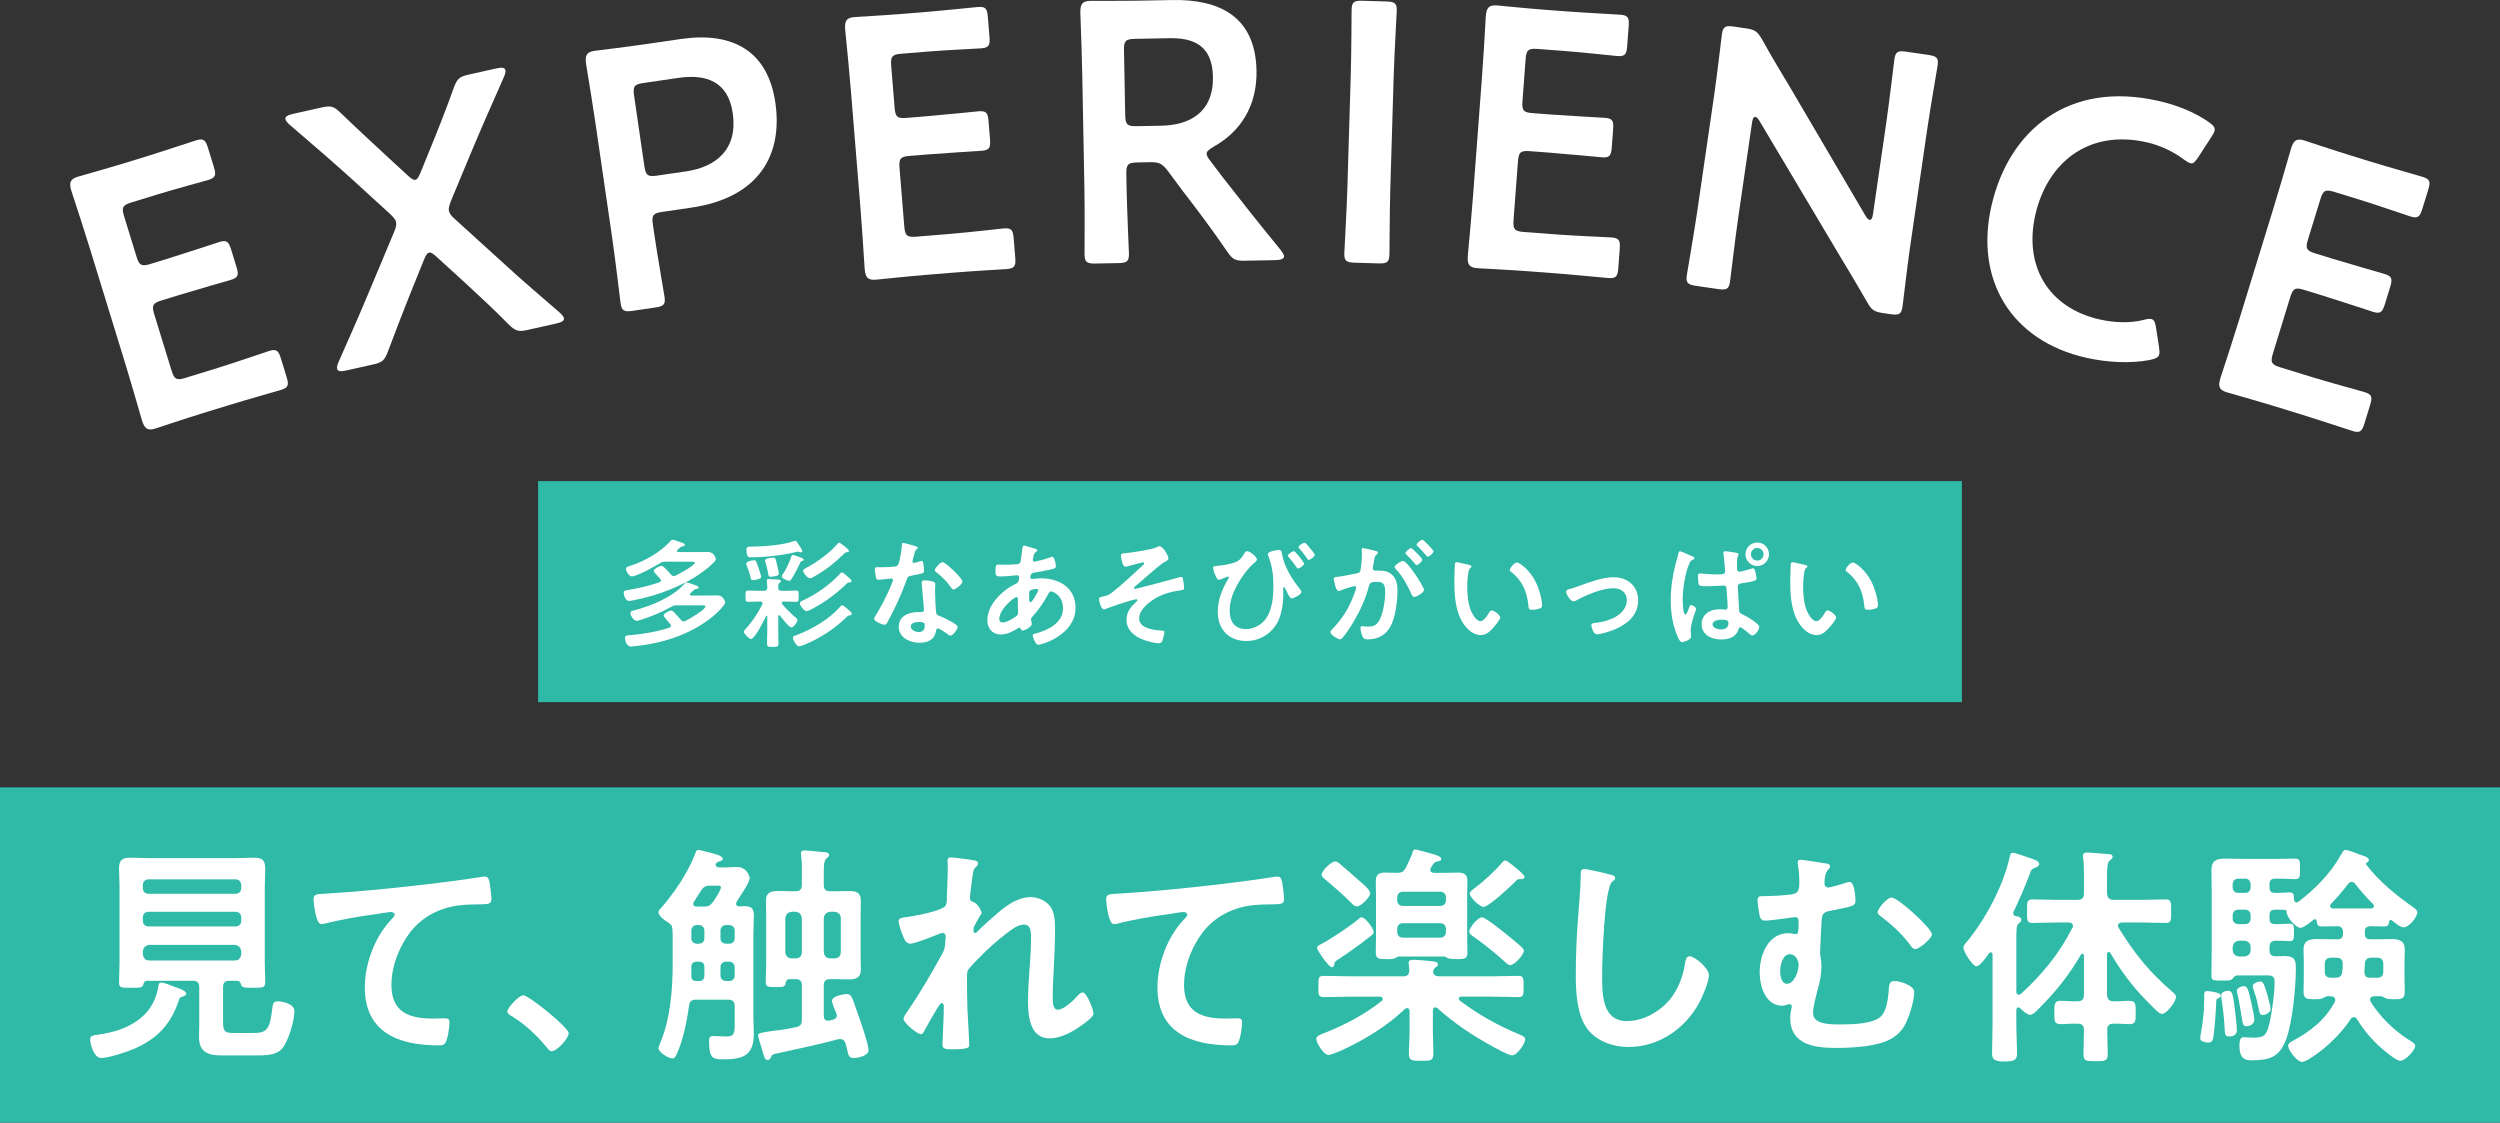
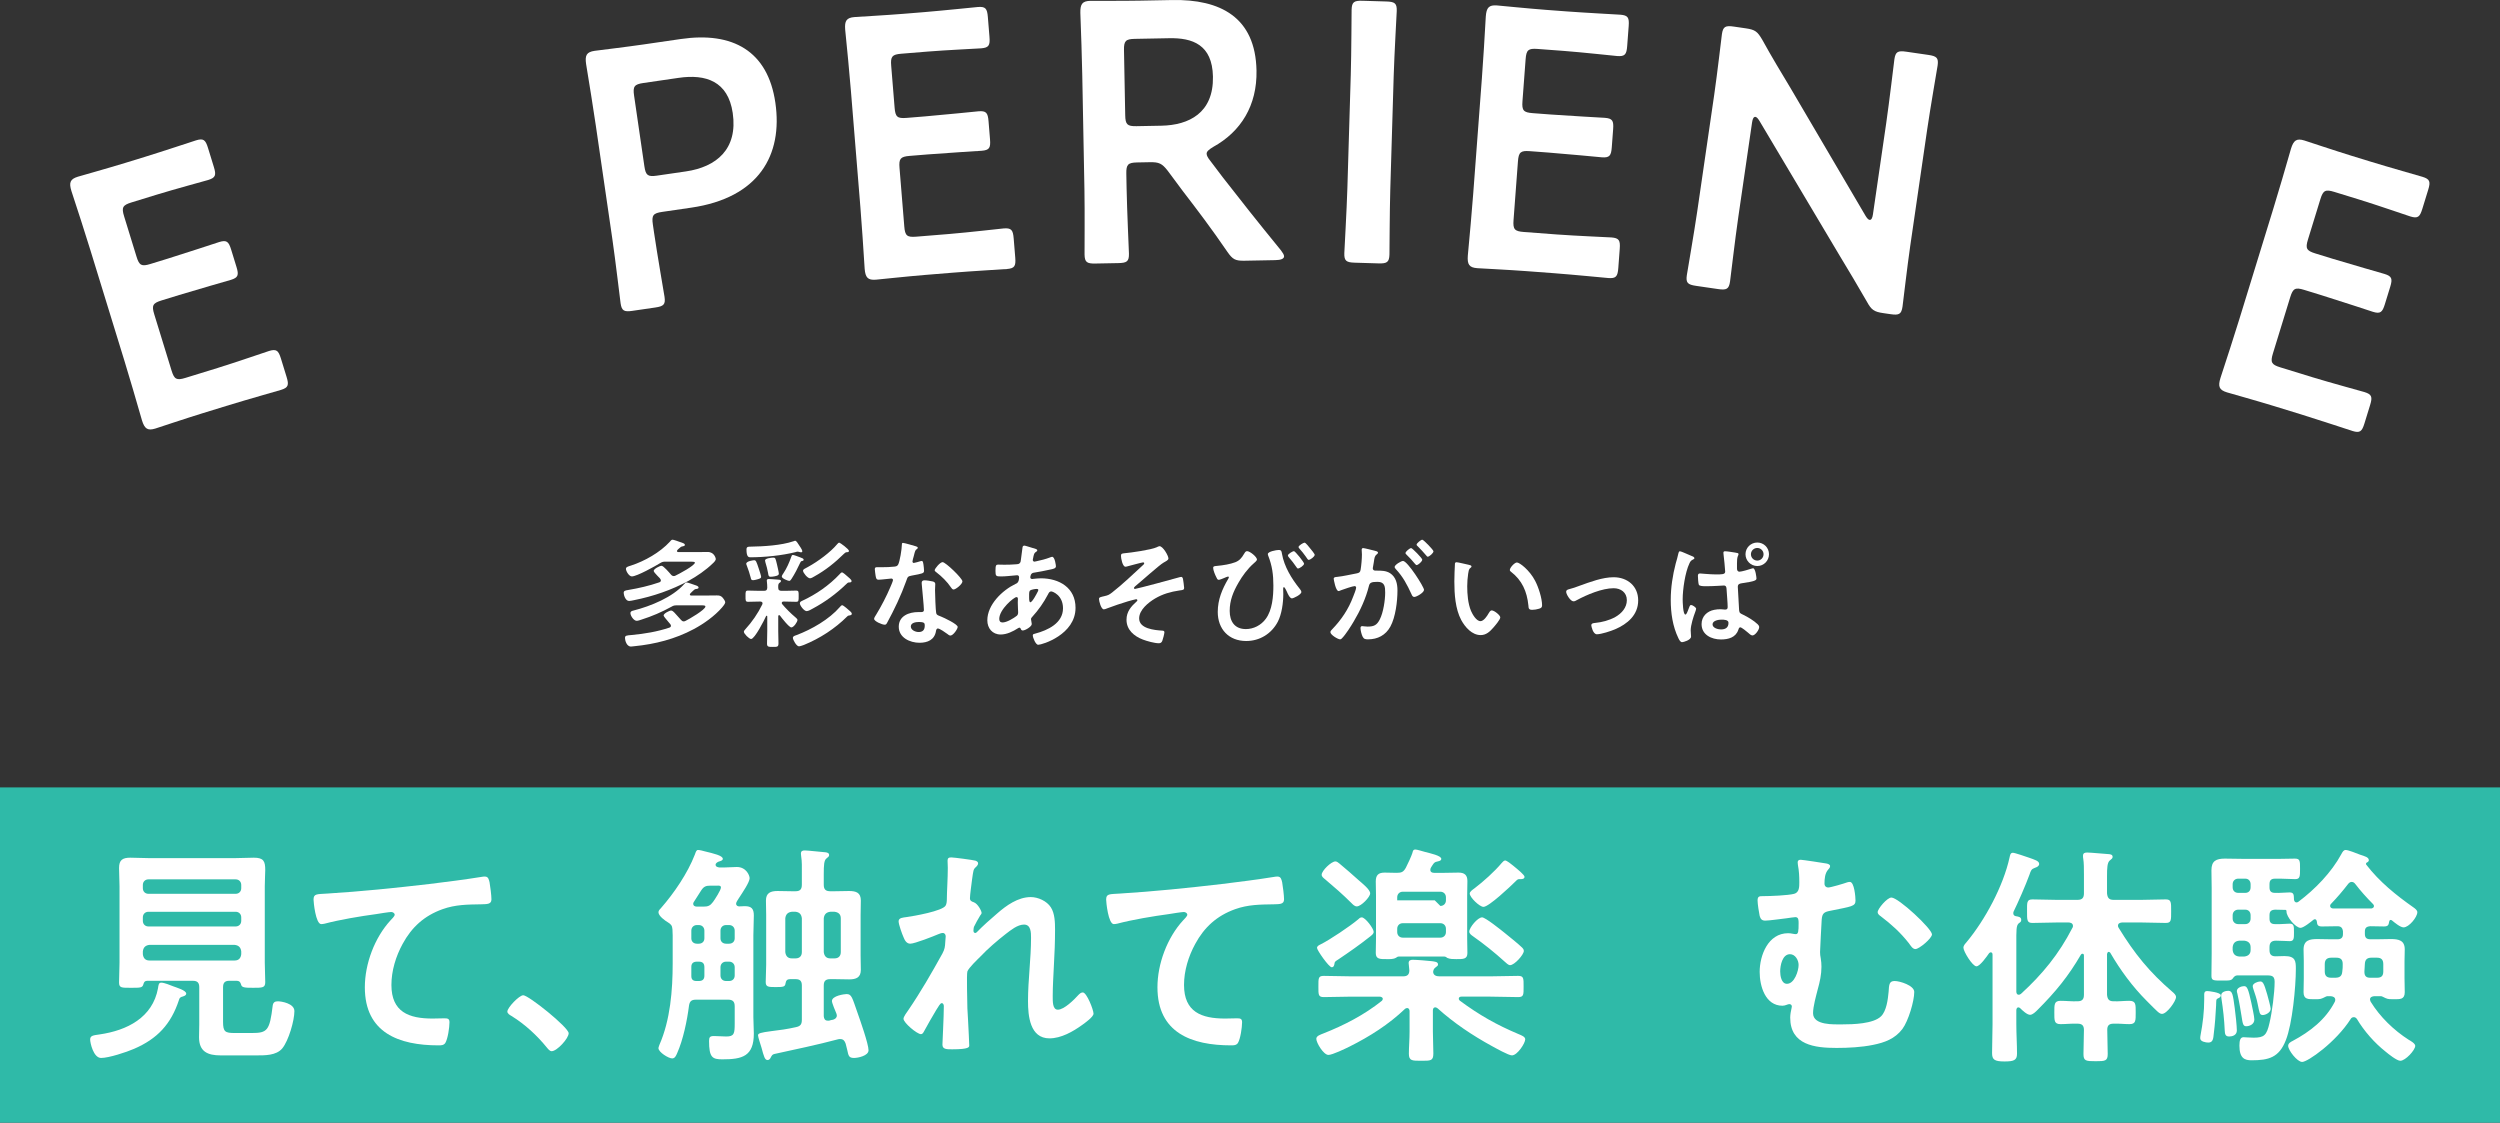
<svg xmlns="http://www.w3.org/2000/svg" id="_レイヤー_2" data-name="レイヤー 2" viewBox="0 0 675.532 303.354">
  <rect x="0" y="0" width="675.532" height="303.354" fill="#333333" stroke="none" />
  <defs>
    <style>
      .cls-1 {
        fill: #fff;
      }

      .cls-2 {
        fill: #2fbaa8;
      }
    </style>
  </defs>
  <g id="_レイヤー_1-2" data-name="レイヤー 1">
    <g>
      <g>
        <g>
-           <rect class="cls-2" x="145.403" y="130.007" width="384.726" height="59.717" />
          <g>
            <path class="cls-1" d="m182.059,155.658c.191,0,.319-.031.479-.127.83-.384,5.232-2.713,5.232-3.51,0-.224-.574-.256-1.053-.256h-6.827c-.639,0-.894.032-1.437.352-1.34.829-6.349,3.637-7.721,3.637-.766,0-1.596-1.436-1.596-2.042,0-.511.574-.638,1.372-.894,3.669-1.18,7.881-3.573,10.497-6.444.191-.224.415-.543.734-.543.255,0,1.627.479,1.945.606.702.255,1.372.383,1.372.798,0,.287-.318.351-.542.383-.479.063-.638.224-1.021.574-.159.128-.574.479-.574.702s.224.287.383.287h5.042c.957,0,1.914-.032,2.871-.032,1.851,0,2.201,1.787,2.201,1.883,0,.446-.542.957-.861,1.244-1.755,1.723-4.307,3.478-6.477,4.658-4.595,2.488-9.604,4.212-14.741,5.232-.383.064-.957.224-1.34.224-1.021,0-1.468-1.659-1.468-2.17,0-.605.447-.67,1.213-.798,2.84-.479,5.647-1.116,8.423-2.073.224-.096.415-.224.415-.511,0-.383-.479-.798-.957-1.276-.543-.542-.989-1.085-.989-1.308,0-.511,1.596-1.372,2.138-1.372.511,0,2.138,1.914,2.521,2.36.191.224.415.415.766.415Zm-.766,13.433c0-.159-.063-.287-.159-.415-.191-.223-.415-.479-.639-.766-.574-.67-1.181-1.403-1.181-1.595,0-.543,1.563-1.341,2.042-1.341.319,0,.671.352.894.575.543.574,1.244,1.34,1.755,1.945.191.224.415.415.734.415.223,0,.351-.063.542-.159.861-.415,5.328-2.999,5.328-3.86,0-.287-.383-.319-1.053-.319h-6.604c-.702,0-.925.032-1.531.383-2.681,1.468-5.201,2.553-8.104,3.478-.351.128-.925.319-1.276.319-.798,0-1.69-1.372-1.69-2.074,0-.511.446-.606.829-.702,4.627-1.18,10.562-3.573,13.752-7.21.191-.224.318-.383.605-.383s1.755.542,2.233.701c.543.191.989.319.989.702,0,.255-.318.319-.51.351-.511.032-.606.16-.989.511-.511.479-.861.798-.861.989,0,.096.063.255.351.287h3.701c1.085,0,2.17-.032,3.254-.032.767,0,1.117.096,1.628.671.191.223.638.861.638,1.18,0,.383-.606,1.117-.861,1.404-2.01,2.329-4.978,4.435-7.689,5.871-4.945,2.647-10.434,4.052-15.985,4.594-.287.032-.67.096-.925.096-1.244,0-1.627-1.755-1.627-2.297,0-.702.383-.702,1.851-.83,3.414-.318,6.859-.893,10.114-1.978.255-.096.446-.224.446-.511Z" />
            <path class="cls-1" d="m210.514,166.22c-.16,0-.224.159-.224.287v3.988c0,1.116.063,2.233.063,3.35,0,.957-.318.957-1.531.957-1.244,0-1.563-.031-1.563-.925,0-1.148.064-2.266.064-3.382v-3.893c0-.128-.032-.224-.16-.224-.063,0-.127.063-.159.096-.447,1.021-3.063,6.189-4.052,6.189-.511,0-1.946-1.403-1.946-1.946,0-.287.191-.414.383-.67,1.818-1.978,3.414-4.307,4.594-6.732.032-.096.064-.191.064-.287,0-.446-.479-.479-.606-.479h-.351c-.989,0-1.979.064-2.936.064-.734,0-.702-.352-.702-1.532s-.032-1.499.702-1.499c.989,0,1.946.063,2.936.063h1.371c.606,0,.83-.224.862-.829.031-.479-.064-1.148-.096-1.628,0-.096-.032-.223-.032-.318,0-.352.287-.415.574-.415.511,0,1.851.128,2.425.159.319.032.83,0,.83.383,0,.256-.224.384-.384.479-.318.255-.383.51-.351,1.34,0,.605.287.829.894.829h.989c.989,0,1.978-.063,2.936-.063.766,0,.701.383.701,1.531s.032,1.5-.701,1.5c-.989,0-1.946-.064-2.936-.064h-.447c-.255,0-.479.096-.479.383,0,.128.032.191.096.287.798.989,2.521,2.713,3.51,3.51.191.191.639.511.639.766,0,.575-1.021,2.042-1.659,2.042-.606,0-2.648-2.616-3.063-3.19-.063-.096-.128-.127-.255-.127Zm-5.647-9.731c-.352.096-1.021.287-1.404.287-.479,0-.51-.287-.605-.67-.224-.926-.702-2.361-1.054-3.255-.063-.159-.159-.351-.159-.511,0-.733,1.946-.957,2.138-.957.479,0,.606.319,1.244,2.266.128.383.639,1.914.639,2.201,0,.319-.128.415-.798.639Zm11.582-7.243c-.16,0-.415-.096-.574-.128-.096-.031-.191-.063-.319-.063-.191,0-.415.063-.574.128-3.669.925-8.424,1.403-12.188,1.403-.446,0-1.085,0-1.085-2.105,0-.733.415-.766,1.021-.766,3.573-.063,8.327-.319,11.709-1.468.16-.063.287-.128.447-.128.319,0,.766.798.957,1.085.224.319.957,1.372.957,1.723,0,.224-.159.319-.351.319Zm-7.115,6.478c-.255.063-.894.127-1.148.127-.479,0-.543-.318-.639-.989-.159-.988-.446-1.978-.733-2.935-.032-.128-.096-.352-.096-.479,0-.606,1.786-.767,2.233-.767.606,0,.606.256.989,1.787.096.446.51,2.17.51,2.521,0,.479-.414.574-1.116.734Zm7.307-4.116c-.224.063-.319.224-.415.446-.606,1.341-1.531,3.127-2.329,4.34-.159.223-.351.574-.638.574s-2.011-.639-2.011-1.181c0-.255.287-.67.447-.894.893-1.34,1.563-2.871,2.105-4.403.063-.223.159-.542.446-.542.256,0,1.628.511,2.011.67.479.191.894.287.894.638,0,.288-.287.319-.511.352Zm12.794,14.709c-.255.031-.318.063-.511.255-3.286,3.286-7.37,5.935-11.677,7.689-.352.128-1.021.383-1.372.383-.639,0-1.628-1.723-1.628-2.297,0-.479.639-.606.989-.734,4.116-1.563,8.807-4.243,11.71-7.594.159-.191.383-.479.638-.479.319,0,1.787,1.309,2.17,1.659.191.159.415.415.415.67,0,.352-.479.415-.734.447Zm0-8.934c-.383.031-.415.127-.829.51-2.681,2.585-5.68,4.786-8.966,6.541-.383.224-1.213.702-1.659.702-.733,0-1.851-1.531-1.851-2.106,0-.383.319-.542.606-.67,3.797-1.755,7.307-4.18,10.178-7.242.128-.16.383-.447.606-.447.287,0,1.148.798,1.403,1.021.319.287,1.181.925,1.181,1.308,0,.415-.479.384-.67.384Zm-.67-8.168c-.287.031-.511.223-.702.414-2.425,2.394-5.009,4.467-8.008,6.126-.319.191-.83.511-1.181.511-.67,0-1.883-1.5-1.883-2.042,0-.383.352-.511,1.436-1.085,2.553-1.403,5.967-3.893,7.817-6.126.159-.159.319-.383.542-.383.191,0,2.617,1.755,2.617,2.233,0,.352-.415.352-.639.352Z" />
            <path class="cls-1" d="m247.487,147.618c.159.063.511.159.511.383s-.224.351-.511.574c-.255.224-.479,1.34-.574,1.691-.096.255-.352,1.276-.352,1.436,0,.224.128.415.352.415s1.531-.383,1.818-.479c.096-.032.224-.064.319-.064.383,0,.415.574.479.957.063.447.159,1.245.159,1.691,0,.702-.383.766-3.318,1.309-1.148.191-1.116.414-1.499,1.467-1.404,3.925-3.223,7.722-5.201,11.359-.191.318-.287.446-.638.446-.702,0-2.84-.925-2.84-1.596,0-.287.415-.893.574-1.148,1.309-2.138,2.84-5.073,3.797-7.37.159-.351.734-1.691.734-1.946,0-.191-.16-.415-.447-.415-.255,0-2.712.319-3.445.319-.543,0-.671-.287-.798-1.021-.064-.384-.224-1.532-.224-1.851,0-.415.224-.511.574-.511h1.468c1.085,0,2.201-.032,3.286-.16.415-.063.702-.096.957-.51.479-.798,1.021-4.34,1.021-5.36,0-.224,0-.543.287-.543.351,0,2.999.767,3.51.926Zm4.595,9.508c.351.096.638.287.638.67,0,.064-.063,1.021-.063,1.691,0,.925.159,5.52.318,6.189.096.479.511.606.989.798.096.032.224.096.319.128.733.287,4.499,2.042,4.499,2.808,0,.511-1.181,2.329-1.979,2.329-.319,0-.606-.287-.829-.447-.479-.351-2.042-1.467-2.553-1.467-.352,0-.479.446-.511.733-.383,2.329-2.266,3.127-4.435,3.127-2.585,0-5.616-1.372-5.616-4.34,0-2.935,2.776-3.956,5.297-3.956h.829c.384,0,.671-.159.671-.542,0-1.021-.479-5.647-.574-6.892,0-.16-.032-.287-.032-.447,0-.511.287-.702.766-.702.606,0,1.691.191,2.266.319Zm-5.967,12.156c0,.989,1.276,1.5,2.105,1.5,1.149,0,1.659-.606,1.659-1.724,0-.638-.031-.988-1.627-.988-.766,0-2.138.191-2.138,1.212Zm13.943-12.188c0,.767-1.819,2.202-2.394,2.202-.318,0-.542-.352-.702-.574-.988-1.5-2.552-3.031-3.988-4.116-.127-.096-.414-.287-.414-.511,0-.446,1.468-2.201,2.138-2.201.798,0,5.36,4.371,5.36,5.2Z" />
            <path class="cls-1" d="m278.91,148.033c.861.255,1.372.351,1.372.67,0,.191-.191.318-.319.414-.415.256-.511.415-.702,1.181-.031.191-.191.861-.191.989,0,.256.191.479.447.479.096,0,.383-.063.479-.096,1.212-.255,2.616-.606,3.765-1.053.159-.063.351-.159.542-.159.767,0,1.021,2.425,1.021,2.552,0,.606-.766.734-1.563.894-1.244.287-3.223.67-4.499.861-.733.128-.861.926-.861,1.276,0,.287.287.415.511.415.063,0,.159-.032.255-.032.639-.063,1.437-.159,2.074-.159,4.945,0,9.381,2.521,9.381,7.977,0,7.242-9.03,9.986-10.083,9.986-.702,0-1.468-1.946-1.468-2.553,0-.351.352-.383.702-.479,3.351-.893,7.466-2.808,7.466-6.827,0-3.542-2.808-4.562-3.19-4.562-.479,0-.67.414-.861.797-1.213,2.298-2.521,4.148-4.275,6.095-.191.191-.319.351-.319.638,0,.096.16,1.021.191,1.181v.159c0,.606-1.723,1.691-2.425,1.691-.287,0-.446-.191-.542-.446-.064-.16-.128-.319-.352-.319-.127,0-.223.063-.351.128-1.372.893-3.063,1.723-4.722,1.723-2.233,0-3.605-1.691-3.605-3.829,0-4.243,4.052-8.136,7.657-9.858.191-.096.925-.256.925-1.787,0-.351-.223-.542-.542-.542-.128,0-.574.063-.702.063-1.181.096-2.361.255-3.541.255-1.404,0-1.596,0-1.596-1.499,0-1.596.191-1.691.766-1.691.543,0,1.085.032,1.659.032,1.085,0,2.17-.032,3.255-.128.318-.032.605-.032.861-.287.255-.255.287-.542.318-.861.16-1.117.287-2.233.447-3.382.032-.287.159-.511.511-.511.223,0,1.755.511,2.105.606Zm-8.901,19.207c0,.606.287.957.893.957,1.117,0,2.968-1.116,3.829-1.786.319-.256.383-.606.383-.989,0-.287-.096-1.627-.096-2.616,0-.319.032-.639.032-.926s-.064-.542-.383-.542c-.671,0-4.658,3.318-4.658,5.902Zm8.391-7.721c-.351.223-.319.861-.319,1.562v.384c0,.51.032,1.275.319,1.275.543,0,1.723-2.297,1.979-2.808.063-.127.191-.351.191-.511,0-.223-.224-.287-.415-.287-.446,0-1.403.16-1.755.384Z" />
            <path class="cls-1" d="m315.725,150.904c0,.447-.639.734-1.309,1.117-1.181.67-6.158,5.168-7.657,6.381-.128.128-.351.319-.351.511,0,.127.127.223.287.223.383,0,11.007-2.839,12.124-3.19.128-.031.255-.063.383-.063.255,0,.383.287.446.479.064.287.319,2.17.319,2.457,0,.605-.319.605-1.276.733-2.393.352-4.499.957-6.572,2.17-1.819,1.085-4.308,3.062-4.308,5.392,0,2.776,4.147,3.159,6.189,3.287.319.031.639.031.639.446,0,.383-.415,1.946-.574,2.329-.191.446-.447.639-.957.639-1.117,0-3.191-.575-4.275-.989-2.361-.894-4.436-2.616-4.436-5.36,0-2.202,1.244-3.605,2.776-4.978.096-.063.159-.191.159-.287,0-.224-.224-.287-.319-.287-.223,0-1.882.479-2.233.574-1.308.383-4.371,1.404-5.647,1.914-.223.096-.605.256-.861.256-.733,0-1.308-2.202-1.308-2.808,0-.479.414-.511,1.468-.767.988-.223,1.244-.351,2.042-.957,2.68-2.073,5.966-5.2,8.486-7.529.096-.096.224-.224.224-.383,0-.16-.128-.256-.287-.256-.255,0-3.573.894-4.052,1.021-.224.063-.511.159-.734.159-.798,0-1.212-2.329-1.212-2.936s.318-.638.893-.701c1.819-.16,7.275-.926,8.774-1.628.191-.096.543-.287.734-.287.957,0,2.425,2.585,2.425,3.318Z" />
            <path class="cls-1" d="m339.649,151.191c0,.319-.67.861-.926,1.085-1.563,1.372-3.062,3.382-4.084,5.201-1.403,2.425-2.361,4.754-2.361,7.593s1.341,4.914,4.371,4.914c2.106,0,4.116-1.053,5.36-2.744,1.787-2.361,2.074-6.126,2.074-8.997,0-2.936-.319-5.36-1.404-8.104-.031-.128-.096-.287-.096-.415,0-.702,2.329-1.116,2.936-1.116.798,0,.766.446.894,1.085.606,3.413,2.553,6.604,4.69,9.284.191.255.542.639.542.989,0,.702-2.138,1.723-2.553,1.723-.574,0-1.148-1.276-1.34-1.755-.096-.255-.605-1.276-.798-1.276-.223,0-.223.287-.223.447,0,.479.031.989.031,1.468,0,2.297-.414,5.36-1.467,7.402-1.691,3.254-4.882,5.232-8.552,5.232-4.722,0-7.688-3.223-7.688-7.85,0-3.317,1.18-6.157,2.839-8.965.064-.096.16-.287.16-.415,0-.096-.064-.191-.224-.191-.128,0-.829.287-1.021.383-.288.128-1.213.511-1.5.511-.351,0-.511-.415-.639-.702-.318-.606-.861-1.883-.861-2.553,0-.415.319-.446.989-.511,1.818-.159,3.638-.479,4.978-.988,1.148-.447,1.755-1.181,2.361-2.233.191-.319.414-.767.829-.767.798,0,2.681,1.563,2.681,2.266Zm12.73,1.117c0,.479-1.244,1.308-1.628,1.308-.223,0-.318-.191-.446-.383-.638-.925-1.309-1.818-2.042-2.648-.096-.127-.255-.318-.255-.479,0-.414,1.308-1.181,1.627-1.181.351,0,2.744,3,2.744,3.383Zm1.627-4.148c.255.287,1.244,1.5,1.244,1.755,0,.511-1.212,1.372-1.627,1.372-.224,0-.383-.319-.83-.957-.51-.733-1.084-1.436-1.69-2.105-.064-.128-.224-.256-.224-.415,0-.383,1.309-1.181,1.627-1.181s1.276,1.244,1.5,1.531Z" />
            <path class="cls-1" d="m371.517,148.83c.256.064.83.16.83.511,0,.191-.128.287-.287.415-.606.446-.671.957-.83,2.105-.063.352-.128.798-.224,1.309-.031.128-.063.255-.063.383,0,.446.319.638.702.638h.383c1.276,0,2.488,0,3.605.702,1.595,1.053,1.979,2.872,1.979,4.658,0,2.903-.511,7.211-1.915,9.764-1.276,2.329-3.445,3.445-6.03,3.445-.702,0-1.148-.063-1.468-.733-.287-.543-.574-1.691-.574-2.297,0-.288.096-.543.447-.543.318,0,.797.128,1.436.128,1.755,0,2.553-.383,3.35-1.979.926-1.818,1.437-5.137,1.437-7.211,0-1.563-.096-2.903-2.042-2.903-1.787,0-2.138.256-2.361,1.148-.798,3.255-2.361,6.669-4.084,9.54-.702,1.213-2.201,3.573-3.159,4.531-.127.159-.318.318-.542.318-.574,0-2.616-1.212-2.616-1.946,0-.287.255-.542.446-.733,2.521-2.616,4.436-5.456,5.712-8.87.223-.574.797-1.946.797-2.425,0-.287-.223-.415-.414-.415-.479,0-3.096.894-3.67,1.117-.191.063-.446.224-.67.224-.766,0-1.308-3.127-1.308-3.318,0-.479.542-.479.925-.511,1.787-.191,3.573-.639,5.328-.957.639-.128.926-.319,1.021-.989.191-1.117.351-2.968.351-4.116,0-.51-.063-1.181-.063-1.244,0-.255.096-.479.383-.479.319,0,2.712.606,3.19.733Zm13.273,10.562c0,.733-2.011,1.914-2.648,1.914-.415,0-.606-.415-.734-.733-1.212-2.616-2.265-4.69-4.275-6.828-.127-.159-.287-.351-.287-.543,0-.574,1.755-1.627,2.266-1.627,1.213,0,5.68,7.02,5.68,7.817Zm-.479-8.168c0,.511-1.117,1.468-1.532,1.468-.159,0-.318-.224-.446-.352-.702-.861-1.468-1.69-2.266-2.456-.127-.128-.287-.287-.287-.447,0-.383,1.148-1.34,1.531-1.34.319,0,3,2.744,3,3.127Zm3.03-2.266c0,.511-1.148,1.468-1.531,1.468-.191,0-.287-.159-.446-.351-.734-.861-1.468-1.659-2.266-2.457-.128-.096-.319-.287-.319-.447,0-.383,1.213-1.34,1.532-1.34.351,0,3.03,2.776,3.03,3.127Z" />
            <path class="cls-1" d="m396.909,152.627c.255.064.702.128.702.447,0,.191-.128.255-.319.415-.446.351-.479.988-.574,1.531-.159,1.116-.255,2.233-.255,3.382,0,2.138.191,4.658,1.021,6.668.383.894,1.436,2.776,2.553,2.776.894,0,1.818-1.404,2.201-2.105.191-.319.447-.798.861-.798.671,0,2.298,1.308,2.298,1.882,0,.606-1.436,2.266-1.883,2.776-.925,1.053-1.914,2.01-3.414,2.01-2.36,0-4.211-2.138-5.265-4.084-1.595-2.999-1.851-7.02-1.851-10.401,0-.511.096-4.562.16-4.85.032-.255.224-.351.446-.351.415,0,2.776.605,3.318.701Zm12.986-.638c.701,0,3.382,2.01,4.913,4.945.894,1.691,1.883,4.723,1.883,6.637,0,.606-.319.766-.861.925-.511.16-1.245.287-1.787.287-1.021,0-.989-.446-1.053-1.212-.383-3.733-1.691-6.765-4.723-9.094-.191-.127-.287-.255-.287-.479,0-.605,1.276-2.01,1.915-2.01Z" />
            <path class="cls-1" d="m423.896,159.231c1.053-.255,1.914-.574,2.936-.957,2.84-1.021,6.189-2.297,9.188-2.297,3.733,0,6.637,2.393,6.637,6.254,0,3.956-2.903,6.381-6.254,7.816-1.116.479-3.732,1.34-4.913,1.34-1.053,0-1.5-2.169-1.5-2.425,0-.542.606-.605,1.021-.638,1.882-.191,3.765-.67,5.456-1.596,1.69-.957,3.127-2.521,3.127-4.562,0-2.073-1.628-3.223-3.574-3.223-3.095,0-7.242,1.755-9.954,3.223-.256.16-.543.319-.894.319-.83,0-1.979-1.914-1.979-2.584,0-.415.352-.575.702-.671Z" />
            <path class="cls-1" d="m457.839,150.841c0,.191-.16.255-.319.318-.574.288-.766.511-1.021,1.085-1.149,2.394-1.819,7.052-1.819,9.7,0,.574.064,4.115.734,4.115.287,0,.51-.574.957-1.786.128-.319.255-.798.574-.798.383,0,1.372.638,1.372,1.021,0,.191-.159.606-.224.798-.511,1.34-1.244,3.638-1.244,5.01,0,.574.096,1.244.096,1.69,0,.989-2.105,1.531-2.425,1.531-.479,0-.798-.67-.989-1.053-1.563-3.223-2.074-6.827-2.074-10.369,0-3.318.511-6.637,1.341-9.827.255-.925.542-1.818.733-2.775.063-.224.128-.543.415-.543.351,0,2.329.957,2.936,1.181.414.159.957.319.957.702Zm11.008-1.531c.733.127.925.127.925.446,0,.191-.128.383-.191.542-.191.447-.224,1.276-.224,1.915v1.403c0,.479.16.861.702.861.511,0,2.616-.605,3.223-.829.128-.032.287-.096.415-.096.67,0,.925,2.521.925,2.744,0,.542-.479.797-3.988,1.308-.638.096-1.053.256-1.053.989,0,.351.319,5.871.351,6.317.064.798.415.861,1.117,1.213,1.308.638,2.808,1.531,3.893,2.552.224.224.415.447.415.798,0,.702-1.085,2.233-1.819,2.233-.414,0-.893-.479-1.212-.766s-1.723-1.436-2.074-1.436-.446.415-.542.702c-.702,2.073-2.712,2.584-4.69,2.584-2.521,0-5.232-1.244-5.232-4.147,0-2.074,1.468-3.479,3.414-3.861.574-.127,1.181-.159,1.755-.159.414,0,.829.096,1.18.096.479,0,.702-.191.702-.67,0-1.085-.223-3.51-.287-4.69-.031-.319.032-1.148-.733-1.148-.128,0-2.84.191-4.531.191h-.446c-.639,0-1.596-.032-1.787-.383-.159-.287-.255-1.946-.255-2.361,0-.383.063-.702.542-.702.352,0,2.712.256,4.212.256,1.755,0,2.616.031,2.616-.766,0-.606-.351-3.925-.446-4.658-.032-.128-.032-.287-.032-.415,0-.319.159-.415.446-.415.606,0,2.042.256,2.713.352Zm-6.095,19.398c0,.989,1.468,1.372,2.266,1.372,1.212,0,2.042-.479,2.042-1.787,0-.829-1.213-.861-1.914-.861-.766,0-2.394.256-2.394,1.276Zm15.251-18.952c0,1.755-1.403,3.19-3.158,3.19s-3.19-1.436-3.19-3.19,1.436-3.159,3.19-3.159,3.158,1.404,3.158,3.159Zm-4.881,0c0,.957.766,1.723,1.723,1.723.925,0,1.69-.766,1.69-1.723,0-.926-.766-1.691-1.69-1.691-.957,0-1.723.766-1.723,1.691Z" />
-             <path class="cls-1" d="m487.667,152.627c.255.064.702.128.702.447,0,.191-.128.255-.319.415-.446.351-.479.988-.574,1.531-.159,1.116-.255,2.233-.255,3.382,0,2.138.191,4.658,1.021,6.668.383.894,1.436,2.776,2.553,2.776.894,0,1.818-1.404,2.201-2.105.191-.319.447-.798.861-.798.671,0,2.298,1.308,2.298,1.882,0,.606-1.436,2.266-1.883,2.776-.925,1.053-1.914,2.01-3.414,2.01-2.36,0-4.211-2.138-5.265-4.084-1.595-2.999-1.851-7.02-1.851-10.401,0-.511.096-4.562.16-4.85.032-.255.224-.351.446-.351.415,0,2.776.605,3.318.701Zm12.986-.638c.701,0,3.382,2.01,4.913,4.945.894,1.691,1.883,4.723,1.883,6.637,0,.606-.319.766-.861.925-.511.16-1.245.287-1.787.287-1.021,0-.989-.446-1.053-1.212-.383-3.733-1.691-6.765-4.723-9.094-.191-.127-.287-.255-.287-.479,0-.605,1.276-2.01,1.915-2.01Z" />
          </g>
        </g>
        <g>
          <rect class="cls-2" y="212.767" width="675.532" height="90.587" />
          <g>
            <path class="cls-1" d="m48.364,270.186c-2.142,6.553-5.859,10.521-12.159,13.23-2.017.882-6.805,2.457-8.884,2.457s-2.961-4.095-2.961-4.977c0-1.071.819-1.135,2.583-1.387,7.371-1.071,14.302-4.536,15.751-12.475.126-.882.189-1.512.882-1.512.819,0,2.457.692,3.276,1.008s3.465,1.071,3.465,1.953c0,.567-.818.756-1.26.882-.44.189-.567.378-.693.819Zm15.688-5.166h-2.079c-1.197,0-1.701.504-1.701,1.764v9.324c0,2.71.567,3.024,3.15,3.024h4.599c4.222,0,4.852-.63,5.671-7.435.126-.818.566-1.134,1.386-1.134.945,0,4.474.567,4.474,2.646,0,2.583-1.575,8.001-3.276,10.08-1.639,1.953-4.726,1.891-7.119,1.891h-9.514c-3.528,0-5.859-1.009-5.859-4.915,0-1.196.062-2.394.062-3.527v-9.955c0-1.26-.504-1.764-1.764-1.764h-12.349c-.693.062-.819.378-1.008,1.008-.252.882-.819.882-3.276.882-2.583,0-3.276.063-3.276-1.449,0-1.764.126-3.591.126-5.355v-20.602c0-1.639-.126-3.276-.126-4.978,0-2.142.945-2.772,3.024-2.772,1.764,0,3.591.126,5.355.126h22.681c1.827,0,3.592-.126,5.355-.126,2.646,0,3.087.945,3.087,3.34,0,1.134-.126,2.583-.126,4.41v20.539c0,1.827.126,3.591.126,5.355,0,1.512-.756,1.512-3.276,1.512-2.394,0-3.087-.062-3.275-.945-.189-.566-.378-.882-1.071-.944Zm-.378-23.501c.882,0,1.512-.63,1.512-1.512v-.882c0-.882-.63-1.513-1.512-1.513h-23.563c-.882,0-1.512.631-1.512,1.513v.882c0,.882.63,1.512,1.512,1.512h23.563Zm-25.075,7.309c0,.882.63,1.513,1.512,1.513h23.563c.882,0,1.512-.631,1.512-1.513v-.945c0-.882-.63-1.512-1.512-1.512h-23.563c-.882,0-1.512.63-1.512,1.512v.945Zm0,9.01c.126,1.071.692,1.701,1.764,1.701h23.06c1.07,0,1.638-.63,1.764-1.701v-.756c-.126-1.071-.693-1.639-1.764-1.765h-23.06c-1.071.126-1.638.693-1.764,1.765v.756Z" />
            <path class="cls-1" d="m88.375,241.456c9.198-.567,18.397-1.513,27.596-2.583,4.726-.567,9.576-1.197,14.302-1.953.252-.063.504-.063.756-.063.945,0,1.071.819,1.26,1.575.189,1.071.505,3.528.505,4.6,0,1.386-1.323,1.26-2.772,1.323-3.718.062-6.931.062-10.459,1.322-4.914,1.765-8.316,4.852-10.773,9.388-1.827,3.34-3.024,7.245-3.024,11.089,0,7.309,4.726,9.072,11.089,9.072,1.134,0,2.521-.062,3.15-.062.945,0,1.449.062,1.449,1.07,0,1.387-.441,4.474-1.135,5.607-.44.63-1.134.63-1.826.63-10.711,0-19.909-3.401-19.909-15.688,0-6.363,2.646-13.42,6.93-18.082.315-.314,1.135-1.134,1.135-1.512,0-.504-.567-.756-.945-.756-.504,0-3.339.44-4.032.566-4.222.567-9.892,1.513-13.924,2.583-.315.063-.63.126-.945.126-1.512,0-2.079-5.985-2.079-6.615,0-1.638.882-1.449,3.654-1.638Z" />
            <path class="cls-1" d="m141.377,268.926c1.449,0,12.285,8.694,12.285,10.27,0,1.386-3.149,4.851-4.599,4.851-.504,0-.945-.566-1.261-.944-2.709-3.34-5.922-6.301-9.576-8.568-.44-.253-1.134-.631-1.134-1.197,0-1.071,3.213-4.41,4.284-4.41Z" />
            <path class="cls-1" d="m198.524,271.887c0-1.26-.566-1.765-1.764-1.765h-8.632c-1.26,0-1.764.379-1.953,1.639-.504,3.969-1.575,9.198-3.213,12.853-.252.567-.567,1.386-1.323,1.386-1.008,0-3.717-1.701-3.717-2.771,0-.252.188-.63.252-.883,2.961-6.741,3.591-14.806,3.591-22.051v-7.561c0-.567-.062-1.071-.062-1.638-.063-1.009-.441-1.387-1.261-1.891-.756-.44-2.52-1.701-2.52-2.709,0-.441.378-.819.692-1.134,3.528-4.032,7.183-9.388,9.136-14.428.315-.883.441-1.261.882-1.261.378,0,1.449.252,1.827.378,2.331.567,4.852,1.135,4.852,2.017,0,.504-.756.63-1.134.756-.315.126-.819.441-.819.819,0,.567.567.693,1.008.756h1.449c1.134,0,2.205-.126,3.276-.126,2.583,0,3.465,2.331,3.465,3.024,0,1.071-1.89,3.843-2.961,5.481-.188.314-.693,1.008-.693,1.386,0,.567.441.756.883.756.504,0,.944-.062,1.449-.062,1.826,0,2.457.692,2.457,2.52s-.126,3.592-.126,5.355v22.114c0,1.512.126,2.961.126,4.41,0,6.175-3.088,6.993-8.506,6.993-2.709,0-3.591-.504-3.591-4.977,0-1.009.252-1.323,1.322-1.323,1.009,0,2.332.126,3.34.126,2.142,0,2.268-.819,2.268-3.528v-4.662Zm-10.206-21.926c-.882,0-1.513.631-1.513,1.513v2.079c0,.882.631,1.449,1.513,1.449h.504c.882,0,1.512-.567,1.512-1.449v-2.079c0-.882-.63-1.513-1.512-1.513h-.504Zm2.016,11.404c0-1.009-.44-1.513-1.512-1.513h-.504c-.945,0-1.513.441-1.513,1.387v2.52c0,.945.505,1.323,1.387,1.323h.63c1.008,0,1.512-.44,1.512-1.449v-2.268Zm1.639-22.052c-1.261,0-1.827.252-2.521,1.323-.63,1.008-1.26,1.953-1.89,2.961-.126.189-.252.378-.252.567,0,.63.504.819,1.008.819h1.764c1.261,0,1.827-.252,2.583-1.261.505-.692,2.143-3.213,2.143-3.906,0-.566-.567-.504-1.008-.504h-1.827Zm2.709,14.239c0,.882.63,1.449,1.512,1.449h.819c.882,0,1.512-.567,1.512-1.449v-2.079c0-.882-.63-1.513-1.512-1.513h-.819c-.882,0-1.512.631-1.512,1.513v2.079Zm2.331,11.529c.882,0,1.512-.566,1.512-1.512v-2.205c0-.882-.63-1.513-1.512-1.513h-.819c-.882,0-1.512.631-1.512,1.513v2.205c0,.945.63,1.512,1.512,1.512h.819Zm16.444-.504c-.757,0-1.071.378-1.197,1.134-.126.945-.567,1.009-2.709,1.009-2.017,0-2.646-.063-2.646-1.387,0-.944.126-3.465.126-4.662v-13.42c0-1.323-.063-2.583-.063-3.906,0-2.079,1.261-2.583,3.15-2.583,1.261,0,2.521.063,3.78.063h1.071c1.197,0,1.701-.504,1.701-1.765v-3.15c0-1.574.062-3.023-.189-4.599,0-.189-.062-.441-.062-.63,0-.757.44-.883,1.071-.883.756,0,4.662.441,5.606.505.441.062.945.188.945.756,0,.378-.314.566-.692.882-.693.504-.757,1.827-.757,4.284v2.835c0,1.261.504,1.765,1.765,1.765h1.26c1.26,0,2.521-.063,3.78-.063,1.953,0,3.213.441,3.213,2.583,0,1.323-.062,2.583-.062,3.906v10.899c0,1.261.062,2.584.062,3.906,0,2.079-1.26,2.584-3.149,2.584-1.261,0-2.52-.063-3.844-.063h-1.26c-1.261,0-1.765.504-1.765,1.701v8.316c.063.693.315,1.197,1.071,1.197h.378c.315-.126.693-.189,1.071-.252.567-.189,1.008-.504,1.008-1.135,0-.188-.062-.378-.126-.566-.252-.567-1.197-2.835-1.197-3.339,0-1.449,3.402-1.891,3.97-1.891,1.386,0,1.512,1.008,2.961,5.104.693,1.953,2.961,8.379,2.961,10.08,0,1.513-2.897,2.079-3.906,2.079-1.386,0-1.512-.566-1.827-2.079-.126-.504-.252-1.07-.44-1.764-.252-.756-.63-1.26-1.449-1.26-.252,0-.441,0-.63.062-5.671,1.512-11.467,2.709-17.2,3.97-.567.126-.693.44-1.008,1.008-.126.314-.441.63-.819.63-.756,0-1.008-1.008-1.638-3.339-.189-.631-.945-2.898-.945-3.34,0-.566.756-.756,3.591-1.134,2.205-.252,4.41-.567,6.615-1.071,1.261-.252,1.639-.756,1.639-2.016v-9.262c0-1.197-.504-1.701-1.701-1.701h-1.512Zm3.213-16.444c-.126-1.07-.63-1.638-1.701-1.764h-1.008c-1.071.126-1.639.693-1.765,1.764v9.136c.126,1.071.693,1.701,1.765,1.701h1.008c1.071,0,1.701-.63,1.701-1.701v-9.136Zm5.922,9.136c.126,1.071.693,1.701,1.765,1.701h1.134c1.071,0,1.701-.63,1.701-1.701v-9.136c0-1.07-.63-1.638-1.701-1.764h-1.134c-1.071.126-1.639.693-1.765,1.764v9.136Z" />
            <path class="cls-1" d="m263.603,232.572c.315.126.693.315.693.693s-.252.692-.504.945c-.819.692-.756.882-1.134,3.465-.126,1.071-.567,4.158-.567,5.04,0,.693.441.882,1.008,1.071,1.134.378,2.143,2.394,2.143,2.898,0,.252-.252.504-.378.692-.315.441-1.513,2.646-1.701,3.088-.063.252-.126.692-.126,1.008s.126.63.504.63c.188,0,.378-.189.504-.315,1.323-1.386,3.843-3.654,5.355-4.914,2.52-2.205,5.67-4.473,9.136-4.473,1.953,0,4.347,1.07,5.418,2.771,1.071,1.639,1.134,4.096,1.134,5.985,0,3.276-.126,6.553-.314,9.766-.126,2.709-.315,5.545-.315,8.19,0,1.513-.063,3.718,1.386,3.718,1.701,0,4.41-2.71,5.545-3.97.314-.314.692-.693,1.197-.693,1.07,0,2.897,4.726,2.897,5.733,0,.883-2.331,2.521-3.024,3.024-2.52,1.827-5.732,3.654-8.883,3.654-5.293,0-5.797-6.111-5.797-10.08,0-5.671.819-11.404.819-17.074,0-1.387,0-3.592-1.89-3.592-1.765,0-3.592,1.513-4.915,2.521-2.268,1.764-4.914,4.032-6.867,6.111-.819.819-3.15,3.024-3.528,4.032-.252.819,0,8.506,0,9.955,0,.378.126,2.268.189,3.339.126,2.583.314,5.985.314,6.678,0,.441.063,1.071-4.599,1.071-1.513,0-2.646,0-2.646-1.26,0-.567.378-7.561.378-10.396,0-.315-.126-.819-.566-.819s-.883.945-1.513,1.891c-.692,1.134-2.646,4.536-3.276,5.733-.188.378-.44.756-.818.756-1.071,0-4.726-3.088-4.726-4.158,0-.567.945-1.827,1.26-2.269,3.402-4.978,6.363-10.144,9.262-15.373.63-1.196.693-1.827.756-2.961,0-.567.126-1.134.126-1.638s-.252-.945-.818-.945c-.315,0-.819.188-1.135.315-1.322.566-6.426,2.583-7.623,2.583-1.008,0-1.512-.945-1.827-1.765-.378-.818-1.323-3.465-1.323-4.284,0-1.008,1.323-1.008,2.079-1.134,1.891-.252,9.892-1.639,10.647-3.15.252-.441.315-1.134.315-1.89,0-1.701.252-5.481.252-8.254,0-.756-.063-1.512-.063-1.953,0-.693.315-.882,1.009-.882s5.922.693,6.552.882Z" />
            <path class="cls-1" d="m302.549,241.456c9.198-.567,18.397-1.513,27.596-2.583,4.726-.567,9.576-1.197,14.302-1.953.252-.063.504-.063.756-.063.945,0,1.071.819,1.26,1.575.189,1.071.505,3.528.505,4.6,0,1.386-1.323,1.26-2.772,1.323-3.718.062-6.931.062-10.459,1.322-4.914,1.765-8.316,4.852-10.773,9.388-1.827,3.34-3.024,7.245-3.024,11.089,0,7.309,4.726,9.072,11.089,9.072,1.134,0,2.521-.062,3.15-.062.945,0,1.449.062,1.449,1.07,0,1.387-.441,4.474-1.134,5.607-.441.63-1.135.63-1.827.63-10.711,0-19.909-3.401-19.909-15.688,0-6.363,2.646-13.42,6.93-18.082.315-.314,1.135-1.134,1.135-1.512,0-.504-.567-.756-.945-.756-.504,0-3.339.44-4.032.566-4.222.567-9.892,1.513-13.924,2.583-.315.063-.63.126-.945.126-1.512,0-2.079-5.985-2.079-6.615,0-1.638.882-1.449,3.654-1.638Z" />
-             <path class="cls-1" d="m387.815,272.201c-.63,0-.63.757-.63.819v5.733c0,2.017.126,3.97.126,5.923,0,2.016-.756,1.953-3.276,1.953-2.394,0-3.339.062-3.339-1.891,0-1.827.189-3.906.189-5.985v-5.607c-.063-.314-.126-.756-.693-.756-.189,0-.378.126-.504.189-4.41,4.221-9.577,7.497-14.995,10.206-1.134.567-4.662,2.269-5.733,2.269-1.323,0-3.276-3.276-3.276-4.348,0-.819,1.135-1.134,1.891-1.449,5.607-2.205,11.089-5.04,15.813-8.82.189-.189.252-.315.252-.567,0-.378-.44-.504-.756-.566h-7.687c-2.52,0-4.978.126-7.497.126-1.513,0-1.449-.693-1.449-2.835,0-2.269-.063-2.898,1.449-2.898,2.52,0,4.978.126,7.497.126h13.924c1.134,0,1.701-.441,1.701-1.639-.062-.63-.189-1.7-.189-1.953,0-.756.567-.882,1.135-.882,1.008,0,4.032.252,5.166.378.693.126,1.638.126,1.638.883,0,.378-.252.44-.692.818-.441.315-.567.693-.63,1.197.062.945.882,1.197,1.701,1.197h13.797c2.521,0,4.978-.126,7.498-.126,1.512,0,1.449.693,1.449,2.898,0,2.142.062,2.835-1.449,2.835-2.521,0-4.978-.126-7.498-.126h-7.875c-.315,0-.693.126-.693.566,0,.189.126.315.252.504,5.293,3.906,9.955,6.553,15.94,9.073.756.314,1.764.692,1.764,1.386,0,1.071-2.142,4.348-3.591,4.348-.945,0-4.474-2.017-5.418-2.521-5.293-2.898-10.27-6.237-14.681-10.206-.188-.127-.378-.253-.63-.253Zm-17.578-19.152c-2.771,2.205-5.67,4.221-8.568,6.174-.882.567-1.008.63-1.07,1.134-.063.441-.189,1.009-.757,1.009-.756,0-3.969-4.6-3.969-5.229,0-.504.566-.756.945-.945,2.457-1.197,8.064-4.978,10.144-6.741.252-.252.566-.567,1.008-.567.945,0,3.213,3.024,3.213,3.906,0,.567-.504.883-.945,1.261Zm-3.591-8.128c-.63,0-1.071-.504-1.512-.945-2.269-2.268-4.663-4.347-7.057-6.363-.441-.378-.945-.692-.945-1.26,0-1.071,2.583-3.591,3.718-3.591.378,0,.756.314,1.07.566.883.693,4.348,3.718,5.229,4.536,1.008.883,3.087,2.521,3.087,3.528s-2.457,3.528-3.591,3.528Zm15.813-15.373c.441,0,2.017.504,2.521.631,1.386.378,4.474,1.008,4.474,1.89,0,.567-.757.63-1.197.756-.441.063-.756.315-1.008.693-.252.314-.378.63-.567.882-.126.252-.189.378-.189.63,0,.63.505.819,1.009.819h2.835c1.26,0,2.521-.063,3.78-.063,1.575,0,2.394.631,2.394,2.269,0,1.323-.062,2.646-.062,3.969v11.53c0,1.323.062,2.646.062,3.969,0,1.701-1.196,1.639-3.023,1.639-.819,0-1.701,0-2.395-.315-.252-.188-.504-.378-.819-.378h-12.285c-.315,0-.504.126-.756.315-.757.44-1.639.378-2.457.378-1.827,0-3.024.062-3.024-1.639,0-.944.062-2.897.062-3.969v-11.53c0-1.26-.062-2.583-.062-3.843,0-1.701.692-2.395,2.394-2.395,1.071,0,2.205.063,3.276.063,1.323,0,1.827-.252,2.457-1.386.441-.819,1.513-3.15,1.765-3.97.126-.504.188-.945.818-.945Zm6.742,15.247c.882,0,1.512-.63,1.512-1.512v-.819c0-.882-.63-1.512-1.512-1.512h-10.144c-.883,0-1.513.63-1.513,1.512v.819c0,.882.63,1.512,1.513,1.512h10.144Zm-10.144,4.662c-.883,0-1.513.63-1.513,1.513v.882c0,.882.63,1.512,1.513,1.512h10.144c.882,0,1.512-.63,1.512-1.512v-.882c0-.883-.63-1.513-1.512-1.513h-10.144Zm28.981,11.341c-.504,0-1.071-.63-1.449-.945-2.709-2.457-5.607-4.788-8.568-6.867-.441-.314-1.008-.693-1.008-1.26,0-1.071,2.268-3.844,3.465-3.844.882,0,5.104,3.402,6.048,4.158,1.009.819,3.844,3.088,4.726,3.97.315.315.504.567.504.945,0,1.008-2.52,3.843-3.717,3.843Zm2.961-23.248h-.567c-.378,0-.756.44-1.008.693-1.26,1.26-7.119,6.804-8.568,6.804-1.071,0-3.717-2.583-3.717-3.591,0-.504.63-.945,1.322-1.449,2.395-1.827,5.355-4.474,7.309-6.805.252-.252.567-.692.945-.692.441,0,1.764,1.07,2.142,1.386,1.387,1.134,3.088,2.521,3.088,3.024s-.504.63-.945.63Z" />
-             <path class="cls-1" d="m435.184,236.353c.441.063,1.26.315,1.26.882,0,.441-.378.63-.756.945-2.205,1.638-2.772,21.61-2.772,25.201,0,4.914-.126,12.538,6.679,12.538,4.536,0,9.072-2.646,11.845-6.111,2.079-2.709,3.339-5.923,3.843-9.324.189-1.009.315-2.079,1.261-2.079,1.386,0,5.229,3.213,5.229,5.103,0,1.765-1.701,5.733-2.584,7.372-3.78,7.056-10.962,12.033-19.152,12.033-4.158,0-8.506-1.512-11.089-4.852-2.835-3.78-3.15-9.892-3.15-14.49,0-4.978.189-9.955.567-14.932.188-2.898.756-8.947.756-11.53v-.692c0-.945.062-1.575.945-1.575,1.07,0,5.859,1.134,7.119,1.512Z" />
+             <path class="cls-1" d="m387.815,272.201c-.63,0-.63.757-.63.819v5.733c0,2.017.126,3.97.126,5.923,0,2.016-.756,1.953-3.276,1.953-2.394,0-3.339.062-3.339-1.891,0-1.827.189-3.906.189-5.985v-5.607c-.063-.314-.126-.756-.693-.756-.189,0-.378.126-.504.189-4.41,4.221-9.577,7.497-14.995,10.206-1.134.567-4.662,2.269-5.733,2.269-1.323,0-3.276-3.276-3.276-4.348,0-.819,1.135-1.134,1.891-1.449,5.607-2.205,11.089-5.04,15.813-8.82.189-.189.252-.315.252-.567,0-.378-.44-.504-.756-.566h-7.687c-2.52,0-4.978.126-7.497.126-1.513,0-1.449-.693-1.449-2.835,0-2.269-.063-2.898,1.449-2.898,2.52,0,4.978.126,7.497.126h13.924c1.134,0,1.701-.441,1.701-1.639-.062-.63-.189-1.7-.189-1.953,0-.756.567-.882,1.135-.882,1.008,0,4.032.252,5.166.378.693.126,1.638.126,1.638.883,0,.378-.252.44-.692.818-.441.315-.567.693-.63,1.197.062.945.882,1.197,1.701,1.197h13.797c2.521,0,4.978-.126,7.498-.126,1.512,0,1.449.693,1.449,2.898,0,2.142.062,2.835-1.449,2.835-2.521,0-4.978-.126-7.498-.126h-7.875c-.315,0-.693.126-.693.566,0,.189.126.315.252.504,5.293,3.906,9.955,6.553,15.94,9.073.756.314,1.764.692,1.764,1.386,0,1.071-2.142,4.348-3.591,4.348-.945,0-4.474-2.017-5.418-2.521-5.293-2.898-10.27-6.237-14.681-10.206-.188-.127-.378-.253-.63-.253Zm-17.578-19.152c-2.771,2.205-5.67,4.221-8.568,6.174-.882.567-1.008.63-1.07,1.134-.063.441-.189,1.009-.757,1.009-.756,0-3.969-4.6-3.969-5.229,0-.504.566-.756.945-.945,2.457-1.197,8.064-4.978,10.144-6.741.252-.252.566-.567,1.008-.567.945,0,3.213,3.024,3.213,3.906,0,.567-.504.883-.945,1.261Zm-3.591-8.128c-.63,0-1.071-.504-1.512-.945-2.269-2.268-4.663-4.347-7.057-6.363-.441-.378-.945-.692-.945-1.26,0-1.071,2.583-3.591,3.718-3.591.378,0,.756.314,1.07.566.883.693,4.348,3.718,5.229,4.536,1.008.883,3.087,2.521,3.087,3.528s-2.457,3.528-3.591,3.528Zm15.813-15.373c.441,0,2.017.504,2.521.631,1.386.378,4.474,1.008,4.474,1.89,0,.567-.757.63-1.197.756-.441.063-.756.315-1.008.693-.252.314-.378.63-.567.882-.126.252-.189.378-.189.63,0,.63.505.819,1.009.819h2.835c1.26,0,2.521-.063,3.78-.063,1.575,0,2.394.631,2.394,2.269,0,1.323-.062,2.646-.062,3.969v11.53c0,1.323.062,2.646.062,3.969,0,1.701-1.196,1.639-3.023,1.639-.819,0-1.701,0-2.395-.315-.252-.188-.504-.378-.819-.378h-12.285c-.315,0-.504.126-.756.315-.757.44-1.639.378-2.457.378-1.827,0-3.024.062-3.024-1.639,0-.944.062-2.897.062-3.969v-11.53c0-1.26-.062-2.583-.062-3.843,0-1.701.692-2.395,2.394-2.395,1.071,0,2.205.063,3.276.063,1.323,0,1.827-.252,2.457-1.386.441-.819,1.513-3.15,1.765-3.97.126-.504.188-.945.818-.945Zm6.742,15.247c.882,0,1.512-.63,1.512-1.512v-.819c0-.882-.63-1.512-1.512-1.512h-10.144c-.883,0-1.513.63-1.513,1.512v.819h10.144Zm-10.144,4.662c-.883,0-1.513.63-1.513,1.513v.882c0,.882.63,1.512,1.513,1.512h10.144c.882,0,1.512-.63,1.512-1.512v-.882c0-.883-.63-1.513-1.512-1.513h-10.144Zm28.981,11.341c-.504,0-1.071-.63-1.449-.945-2.709-2.457-5.607-4.788-8.568-6.867-.441-.314-1.008-.693-1.008-1.26,0-1.071,2.268-3.844,3.465-3.844.882,0,5.104,3.402,6.048,4.158,1.009.819,3.844,3.088,4.726,3.97.315.315.504.567.504.945,0,1.008-2.52,3.843-3.717,3.843Zm2.961-23.248h-.567c-.378,0-.756.44-1.008.693-1.26,1.26-7.119,6.804-8.568,6.804-1.071,0-3.717-2.583-3.717-3.591,0-.504.63-.945,1.322-1.449,2.395-1.827,5.355-4.474,7.309-6.805.252-.252.567-.692.945-.692.441,0,1.764,1.07,2.142,1.386,1.387,1.134,3.088,2.521,3.088,3.024s-.504.63-.945.63Z" />
            <path class="cls-1" d="m493.504,233.328c.378.063,1.009.252,1.009.693,0,.378-.253.693-.505.945-.882.944-1.008,2.52-1.008,3.78,0,.756.504,1.07,1.008,1.07.631,0,4.284-1.07,5.104-1.386.189-.062.441-.126.756-.126,1.197,0,1.513,4.096,1.513,5.04,0,1.575-1.008,1.575-6.867,2.772-1.639.315-2.143.693-2.269,2.395-.063,1.386-.441,7.749-.441,8.757,0,.63.063,1.071.189,1.701.126.756.188,1.513.188,2.269,0,2.079-.44,4.095-1.008,6.111-.44,1.764-1.26,4.599-1.26,6.426,0,3.34,5.67,3.024,7.938,3.024,2.772,0,8.379-.126,10.458-2.205,1.449-1.449,1.827-4.536,2.017-6.553.126-1.953.126-2.961,1.638-2.961,1.387,0,5.293,1.197,5.293,2.961,0,2.458-1.575,7.812-3.214,10.018-2.016,2.646-4.788,3.654-7.938,4.284-3.087.631-6.678.819-9.828.819-5.859,0-12.538-.756-12.538-8.19,0-.819.189-1.827.378-2.646,0-.126.063-.252.063-.378,0-.378-.315-.63-.693-.63-.252,0-.44.126-.692.189-.315.126-.757.252-1.135.252-4.662,0-6.174-5.292-6.174-9.136,0-4.474,2.268-10.459,7.687-10.459.882,0,1.512.253,2.079.253.692,0,.756-.819.756-2.962,0-.818,0-1.638-.882-1.638-.252,0-2.017.252-2.395.314-1.197.127-4.662.631-5.733.631-.945,0-1.26-.441-1.512-1.261-.189-.882-.567-3.276-.567-4.158,0-1.197.504-1.197,1.513-1.197,1.89,0,6.741-.188,8.379-.63,1.386-.378,1.386-1.89,1.386-3.087,0-1.701-.062-3.024-.378-4.726,0-.188-.062-.504-.062-.692,0-.504.314-.693.819-.693s6.237.882,6.93,1.008Zm-12.475,29.171c0,1.134.315,3.339,1.827,3.339,2.017,0,3.15-3.465,3.15-5.103,0-1.261-.882-2.898-2.331-2.898-2.079,0-2.646,3.087-2.646,4.662Zm41.016-10.018c0,1.071-3.465,3.97-4.474,3.97-.756,0-1.26-.883-1.764-1.575-2.331-2.962-4.662-5.041-7.624-7.309-.378-.252-.818-.63-.818-1.071,0-.945,2.583-3.969,3.717-3.969,1.891,0,10.963,8.442,10.963,9.954Z" />
            <path class="cls-1" d="m545.402,272.201c-.378,0-.504.315-.566.693v3.844c0,2.646.188,5.354.188,8.001,0,1.764-.882,2.079-3.402,2.079-2.709,0-3.339-.504-3.339-2.269,0-2.583.126-5.229.126-7.812v-18.775c0-.315-.126-.63-.441-.63-.252,0-.378.126-.504.252-.566.819-2.457,3.528-3.401,3.528-1.071,0-3.528-4.032-3.528-5.041,0-.566.44-1.008.818-1.448,5.041-6.049,9.955-15.185,11.656-22.934.126-.504.188-1.26.882-1.26.567,0,3.591,1.07,4.348,1.322,1.574.567,2.771.883,2.771,1.701,0,.567-.63.883-1.071,1.009-1.07.378-1.134.692-1.574,1.953-1.009,2.771-3.024,7.371-4.284,9.954-.063.189-.063.315-.063.441,0,.44.315.692.693.756.692.126,1.449.188,1.449,1.008,0,.504-.253.63-.631.882-.756.63-.692,1.827-.692,5.733v12.853c.062.441.188.757.692.757.189,0,.378-.126.567-.252,5.796-5.293,10.27-10.774,13.86-17.768.126-.188.189-.314.189-.567,0-.882-.945-.944-1.197-.944h-3.213c-2.205,0-4.348.126-6.553.126-1.512,0-1.449-.819-1.449-3.15s-.126-3.213,1.449-3.213c2.205,0,4.348.126,6.553.126h5.607c1.26,0,1.764-.504,1.764-1.765v-5.166c0-1.575,0-3.024-.188-4.222-.063-.188-.063-.566-.063-.756,0-.756.504-.882,1.134-.882.945,0,4.789.378,5.923.441.441.062.945.126.945.756,0,.44-.378.567-.757.945-.692.566-.756,2.016-.756,4.284v4.599c.126,1.261.567,1.765,1.765,1.765h7.561c2.205,0,4.347-.126,6.552-.126,1.513,0,1.449.818,1.449,3.213s.063,3.15-1.449,3.15c-2.205,0-4.347-.126-6.552-.126h-5.293c-.566.062-1.07.252-1.07.882,0,.252.062.378.188.567,4.284,6.993,8.316,11.971,14.554,17.325.441.378.945.819.945,1.387,0,1.071-2.457,4.536-3.78,4.536-.756,0-1.26-.63-4.158-3.528-3.844-3.843-7.119-8.316-9.829-12.979-.126-.126-.252-.252-.44-.252-.252,0-.378.314-.441.566v11.026c.126,1.26.567,1.764,1.765,1.764,1.449.063,2.835-.126,4.221-.126,1.827,0,1.765.945,1.765,3.15s.062,3.15-1.701,3.15c-1.449,0-2.835-.189-4.284-.126-1.135,0-1.701.44-1.701,1.638,0,2.205.126,4.41.126,6.553,0,1.89-.693,1.953-3.213,1.953-2.71,0-3.34-.063-3.34-1.953,0-2.143.126-4.348.126-6.49,0-1.26-.566-1.7-1.764-1.7-1.513-.063-3.024.126-4.536.126-1.765,0-1.701-.945-1.701-3.15,0-2.143-.063-3.15,1.701-3.15,1.512,0,3.023.189,4.536.126,1.26,0,1.764-.504,1.764-1.764v-10.585c0-.315-.126-.504-.378-.504-.188,0-.314.062-.44.252-3.402,5.859-6.868,10.08-11.719,14.932-.504.504-1.323,1.323-2.017,1.323-.819,0-2.079-1.197-2.646-1.764-.126-.127-.314-.253-.504-.253Z" />
            <path class="cls-1" d="m599.26,269.808c-.504.252-.378.566-.441,1.89-.126,2.521-.314,5.104-.63,7.624-.126,1.26-.189,2.394-1.449,2.394-.693,0-2.205-.252-2.205-1.134,0-.252,0-.504.063-.756.63-3.276,1.008-6.489,1.008-9.766v-1.386c0-.505.188-.883.756-.883.441,0,3.717.378,3.717,1.135,0,.566-.44.692-.818.882Zm26.272-21.421c-.189,0-.252.062-.378.126-.693.566-2.709,2.205-3.528,2.205-1.323,0-3.844-3.024-3.78-4.41,0-.189,0-.379-.252-.441-.945,0-1.891-.063-2.835-.063-1.071.063-1.513.441-1.513,1.513v.882c0,1.071.441,1.512,1.513,1.512,1.512.063,3.023-.126,3.906-.126,1.196,0,1.196.63,1.196,2.395,0,1.575,0,2.331-1.134,2.331-.693,0-2.457-.126-3.717-.126s-1.765.567-1.765,1.764v.757c0,1.134.441,1.701,1.639,1.701.818,0,1.575-.063,2.394-.063,3.024,0,3.087,1.386,3.087,3.465,0,4.852-.944,14.869-2.709,19.279-1.827,4.662-4.599,5.418-9.261,5.418-1.827,0-3.276-.504-3.276-3.969,0-1.449.252-2.269,1.134-2.269.315,0,1.575.126,2.709.126,2.835,0,3.528-.63,4.284-3.969.693-2.898,1.387-8.19,1.387-11.151,0-1.891-1.135-1.701-2.898-1.701h-7.309c-.567.062-.882.504-1.197.945-.378.378-.818.44-1.89.44h-.882c-2.269,0-2.898.063-2.898-1.26,0-2.017.062-4.032.062-5.985v-17.768c0-1.574-.062-3.149-.062-4.788,0-2.52,1.26-3.15,3.654-3.15,1.512,0,3.023.063,4.536.063h10.521c1.386,0,2.709-.063,3.843-.063,1.387,0,1.387.631,1.387,2.71,0,2.142,0,2.835-1.323,2.835s-2.583-.126-3.906-.126h-1.512c-1.071,0-1.513.44-1.513,1.512v.819c0,1.071.441,1.512,1.513,1.512,1.26.063,2.771-.126,3.906-.126,1.26,0,1.134.756,1.196,1.953.063.378.252.756.693.756.189,0,.315-.062.504-.188,4.474-3.339,8.946-7.938,11.593-12.853.378-.693.63-1.135,1.197-1.135.692,0,3.024.945,3.843,1.261,1.323.44,2.395.692,2.395,1.512,0,.252-.189.441-.441.567-.188.062-.314.188-.314.378,0,.126,0,.188.062.252,3.528,4.6,8.064,8.253,12.727,11.529.441.315,1.071.756,1.071,1.323,0,1.323-2.268,4.096-3.717,4.096-.883,0-2.457-1.323-3.15-1.891-.126-.062-.189-.126-.315-.126-.314,0-.378.252-.44.504-.126.819-.252,1.261-1.387,1.261-1.008,0-2.646-.063-3.654-.063-1.07.063-1.512.441-1.512,1.449v.63c0,1.008.441,1.449,1.512,1.449h1.701c1.323,0,2.584-.063,3.844-.063,2.079,0,3.717.378,3.717,2.772,0,1.071-.062,2.143-.062,3.213v4.6c0,1.26.062,2.521.062,3.78,0,2.016-1.323,1.89-2.897,1.89-.819,0-1.575.063-2.332-.314-.314-.126-.818-.441-1.134-.504h-1.89c-.567.062-1.135.252-1.135.882,0,.252.126.441.189.63,2.521,4.096,6.237,7.687,10.27,10.27.567.315,1.764,1.008,1.764,1.639,0,1.134-2.646,4.032-4.032,4.032-.944,0-3.213-1.827-3.969-2.458-3.024-2.394-5.796-5.544-7.749-8.82-.189-.252-.441-.504-.819-.504-.441,0-.693.189-.882.504-3.97,6.237-11.593,11.593-13.105,11.593-1.322,0-3.78-3.15-3.78-4.347,0-.693.693-1.071,1.197-1.323,4.726-2.521,8.946-5.797,11.404-10.585.062-.188.126-.315.126-.504,0-.756-.631-.945-1.197-1.008h-1.008c-.315.062-.819.378-1.135.504-.756.378-1.512.314-2.331.314-1.638,0-2.897.063-2.897-1.89,0-1.26.062-2.521.062-3.78v-4.6c0-1.07-.062-2.142-.062-3.149,0-2.521,1.638-2.836,3.717-2.836,1.323,0,2.583.063,3.843.063h1.575c.945,0,1.513-.378,1.513-1.386v-.757c-.126-1.008-.567-1.386-1.513-1.386-1.386,0-2.771.063-4.158.063-1.134,0-1.323-.441-1.386-1.323-.063-.315-.189-.63-.504-.63Zm-23.186,31.69c-1.134,0-1.134-.819-1.197-1.639-.126-2.897-.44-5.732-.882-8.568-.063-.314-.063-.63-.063-.944,0-.945,1.323-1.197,1.891-1.197,1.134,0,1.26.945,1.764,4.726.189,1.196.567,4.914.567,5.984,0,1.323-1.26,1.639-2.079,1.639Zm5.796-41.142c0-.882-.566-1.512-1.448-1.512h-1.891c-.882,0-1.512.63-1.512,1.512v.819c0,.945.63,1.512,1.512,1.512h1.891c.882,0,1.448-.566,1.448-1.512v-.819Zm-3.339,6.867c-.882,0-1.512.631-1.512,1.513v.882c0,.882.63,1.512,1.512,1.512h1.891c.882,0,1.448-.63,1.448-1.512v-.882c0-.882-.566-1.513-1.448-1.513h-1.891Zm.252,8.38c-1.134.126-1.638.693-1.764,1.764v.757c.126,1.07.63,1.638,1.764,1.764h1.387c1.07-.126,1.7-.693,1.7-1.764v-.757c0-1.07-.63-1.638-1.7-1.764h-1.387Zm1.891,23.122c-.819,0-.945-.63-1.261-2.771-.252-1.387-.504-3.34-1.134-6.112-.062-.188-.126-.44-.126-.63,0-.882,1.26-1.322,1.953-1.322.819,0,1.134.692,1.953,4.473.189.882.819,3.78.819,4.536,0,1.323-1.323,1.827-2.205,1.827Zm4.473-3.024c-.882,0-.882-.692-1.386-3.087-.252-1.323-.693-2.583-1.134-3.906-.063-.252-.189-.504-.189-.818,0-.757,1.386-1.261,2.017-1.261.692,0,1.008.378,1.89,3.466.189.692.945,3.401.945,3.906,0,1.07-1.449,1.7-2.143,1.7Zm18.523-15.498c-1.197,0-1.765.566-1.765,1.764v1.953c0,1.197.567,1.701,1.765,1.701h1.008c1.197,0,1.827-.378,1.953-1.575.126-.756.126-1.449.126-2.142,0-1.197-.567-1.701-1.701-1.701h-1.386Zm10.837-13.294c.314-.063.692-.252.692-.63,0-.252-.126-.441-.252-.567-1.701-1.701-3.339-3.528-4.788-5.418-.252-.315-.504-.567-1.008-.567-.378,0-.693.252-.945.567-1.449,1.89-2.961,3.654-4.6,5.354-.188.189-.252.315-.252.567,0,.441.378.63.756.693h10.396Zm-.315,18.712h1.827c1.197,0,1.701-.504,1.701-1.701v-1.953c0-1.197-.504-1.764-1.701-1.764h-1.512c-1.135,0-1.701.504-1.765,1.638-.062.693-.062,1.449-.126,2.143,0,1.134.441,1.638,1.575,1.638Z" />
          </g>
        </g>
      </g>
      <g>
        <path class="cls-1" d="m58.898,99.398c4.588-1.411,13.103-4.345,13.771-4.55,2.008-.617,2.566-.162,3.243,2.036l1.528,4.97c.677,2.199.471,2.891-1.536,3.508-.669.205-9.331,2.66-13.919,4.072l-7.359,2.264c-4.492,1.383-11.984,3.896-12.653,4.102-2.103.647-2.911.059-3.617-2.234-1.551-5.383-3.308-11.434-4.72-16.021l-9.232-30.012c-1.44-4.684-3.506-11.059-5.102-15.904-.705-2.293-.367-3.234,1.735-3.881.669-.206,8.278-2.338,12.771-3.72l5.353-1.647c4.588-1.41,13.131-4.248,13.8-4.454,2.008-.617,2.566-.161,3.242,2.037l1.588,5.161c.677,2.198.471,2.89-1.536,3.507-.67.206-9.36,2.565-13.948,3.978l-6.786,2.087c-2.39.735-2.721,1.36-1.985,3.749l3.353,10.896c.734,2.391,1.359,2.721,3.749,1.986l4.779-1.471c4.492-1.382,13.132-4.249,13.801-4.455,2.007-.617,2.565-.161,3.242,2.037l1.44,4.684c.677,2.198.471,2.889-1.537,3.507-.669.206-9.426,2.69-13.918,4.072l-4.779,1.47c-2.389.735-2.72,1.36-1.984,3.75l4.675,15.197c.735,2.39,1.36,2.721,3.749,1.985l8.794-2.705Z" />
-         <path class="cls-1" d="m110.643,79.891c-1.968,4.948-3.783,9.659-5.838,15.139-.908,2.355-1.504,2.898-3.943,3.444l-7.32,1.637c-1.561.349-2.31.209-2.463-.475-.087-.391.075-1.041.41-1.834,2.521-5.688,5.451-12.285,7.852-18.049l7.148-17.071c.541-1.248.681-1.997.506-2.778-.131-.585-.674-1.181-1.598-2.102l-10.555-9.629c-5.007-4.518-10.089-8.914-16.55-14.438-.641-.573-1.064-1.094-1.152-1.484-.152-.683.466-1.129,2.026-1.478l7.809-1.746c2.439-.545,3.21-.308,5.034,1.437,4.572,4.409,8.699,8.2,12.968,12.165l5.288,4.863c.901.822,1.499,1.201,1.986,1.093.488-.109.867-.706,1.332-1.835l2.714-6.652c2.249-5.524,4.217-10.474,6.357-16.485.908-2.354,1.504-2.897,3.943-3.444l7.515-1.68c1.562-.35,2.311-.209,2.463.475.088.391-.074,1.041-.409,1.834-3.473,7.846-6.327,14.326-8.729,20.088l-5.601,13.447c-.443,1.227-.681,1.997-.55,2.582.174.781.62,1.398,1.641,2.298l13.498,12.251c4.529,4.213,9.567,8.416,14.791,12.986.641.574,1.064,1.094,1.151,1.484.153.684-.465,1.129-2.026,1.478l-7.808,1.745c-2.439.547-3.21.309-5.034-1.436-4.117-4.203-7.983-7.745-11.729-11.211l-7.852-7.16c-.901-.823-1.499-1.202-1.987-1.094-.487.109-.866.707-1.331,1.836l-3.958,9.8Z" />
        <path class="cls-1" d="m170.919,83.991c-2.275.332-2.927.021-3.229-2.057-.101-.691-1.391-11.62-2.227-17.359l-4.47-30.676c-.707-4.849-1.7-10.969-2.621-16.596-.346-2.374.133-3.252,2.31-3.569.692-.101,8.539-1.042,13.189-1.72l10.094-1.471c14.051-2.048,23.513,3.242,25.546,17.195,2.062,14.15-4.439,25.708-22.746,28.376l-7.816,1.14c-2.475.359-2.896.927-2.536,3.4l.331,2.275c.837,5.74,2.72,16.582,2.82,17.274.303,2.077-.233,2.56-2.509,2.892l-6.136.895Zm3.2-39.069c.36,2.474.927,2.896,3.401,2.536l7.817-1.139c8.213-1.197,14.082-5.994,12.655-15.79-1.255-8.609-7.299-10.558-14.621-9.491l-9.5,1.385c-2.474.36-2.896.928-2.536,3.4l2.783,19.099Z" />
        <path class="cls-1" d="m256.753,63.202c4.785-.39,13.73-1.419,14.428-1.477,2.094-.17,2.541.396,2.728,2.688l.423,5.184c.187,2.293-.164,2.923-2.257,3.094-.698.057-9.685.588-14.469.978l-7.675.625c-4.684.382-12.542,1.222-13.239,1.278-2.193.18-2.856-.569-3.051-2.962-.354-5.589-.767-11.877-1.156-16.661l-2.549-31.297c-.397-4.883-1.042-11.553-1.556-16.628-.194-2.393.339-3.238,2.531-3.417.698-.057,8.588-.499,13.272-.881l5.582-.454c4.784-.39,13.738-1.319,14.436-1.376,2.093-.171,2.54.395,2.728,2.688l.438,5.382c.187,2.292-.163,2.923-2.257,3.093-.697.058-9.692.489-14.477.879l-7.076.576c-2.492.203-2.95.742-2.747,3.233l.926,11.362c.203,2.492.741,2.949,3.233,2.747l4.983-.406c4.685-.382,13.738-1.319,14.437-1.376,2.093-.171,2.54.395,2.727,2.688l.398,4.884c.187,2.292-.164,2.923-2.257,3.093-.697.057-9.784.597-14.469.979l-4.983.405c-2.491.203-2.949.742-2.746,3.233l1.291,15.848c.202,2.492.741,2.95,3.233,2.747l9.169-.747Z" />
        <path class="cls-1" d="m304.424,51.048c.11,5.799.618,16.79.632,17.49.039,2.1-.553,2.51-2.853,2.554l-6.198.117c-2.3.044-2.907-.345-2.946-2.444-.014-.699.078-11.703-.031-17.502l-.587-30.992c-.093-4.898-.312-11.195-.518-16.792-.046-2.399.539-3.21,2.738-3.252.7-.013,8.603.037,13.301-.052l8.798-.166c12.896-.244,22.489,4.574,22.764,19.07.178,9.398-4.188,16.481-11.711,20.625-1.187.723-1.777,1.233-1.766,1.833.01.5.32,1.095,1.037,1.98l3.283,4.339c4.92,6.308,9.019,11.53,15.776,19.804.513.69.822,1.185.83,1.584.013.7-.881,1.017-2.381,1.046l-8.298.156c-2.499.048-3.207-.339-4.646-2.412-4.319-6.318-8.217-11.445-12.011-16.375l-4.104-5.522c-1.538-1.972-2.346-2.356-4.845-2.309l-3.399.064c-2.499.048-2.989.557-2.942,3.056l.077,4.1Zm-.376-19.896c.047,2.499.557,2.989,3.056,2.942l6.699-.127c7.498-.142,14.136-3.468,13.95-13.266-.165-8.697-5.6-10.494-11.798-10.377l-9.298.176c-2.499.047-2.989.557-2.942,3.056l.333,17.596Z" />
        <path class="cls-1" d="m366.077,70.98c-2.299-.069-2.887-.487-2.823-2.586.021-.7.649-11.687.823-17.483l.921-30.788c.174-5.798.202-16.803.224-17.503.062-2.099.674-2.48,2.974-2.412l6.397.191c2.299.069,2.887.487,2.824,2.586-.021.7-.65,11.687-.823,17.484l-.922,30.787c-.173,5.799-.202,16.803-.224,17.503-.062,2.099-.674,2.481-2.973,2.412l-6.398-.191Z" />
        <path class="cls-1" d="m420.92,63.37c4.786.359,13.783.734,14.481.787,2.094.156,2.447.785,2.275,3.078l-.39,5.186c-.173,2.293-.616,2.861-2.71,2.705-.698-.053-9.658-.927-14.444-1.286l-7.678-.577c-4.687-.352-12.579-.744-13.277-.797-2.194-.164-2.732-1.008-2.553-3.4.52-5.576,1.091-11.852,1.451-16.638l2.353-31.312c.367-4.886.769-11.574,1.051-16.667.181-2.394.839-3.146,3.032-2.981.698.053,8.561.844,13.247,1.196l5.584.419c4.787.359,13.776.835,14.475.887,2.094.158,2.447.786,2.275,3.08l-.404,5.385c-.173,2.293-.616,2.861-2.711,2.704-.697-.053-9.649-1.026-14.436-1.386l-7.08-.531c-2.493-.188-3.029.273-3.217,2.766l-.854,11.368c-.188,2.493.273,3.028,2.767,3.216l4.985.375c4.688.352,13.776.834,14.475.887,2.094.158,2.447.785,2.275,3.079l-.367,4.886c-.172,2.294-.616,2.862-2.71,2.705-.698-.053-9.758-.934-14.444-1.285l-4.985-.375c-2.493-.188-3.029.273-3.217,2.767l-1.191,15.854c-.187,2.493.274,3.029,2.767,3.217l9.175.689Z" />
        <path class="cls-1" d="m469.705,58.693c-.835,5.739-2.123,16.667-2.224,17.36-.303,2.078-.954,2.387-3.23,2.057l-5.937-.865c-2.276-.331-2.812-.812-2.51-2.891.101-.693,1.982-11.535,2.817-17.274l4.581-31.467c.807-5.542,1.979-15.678,2.079-16.37.303-2.078.954-2.388,3.23-2.057l3.266.476c2.474.36,3.108.856,4.403,3.065,2.478,4.504,5.082,8.824,7.687,13.145l20.244,34.475c.408.666.762,1.02,1.059,1.063.494.071.778-.493.923-1.482l3.572-24.54c.835-5.74,2.123-16.668,2.224-17.36.303-2.078.954-2.388,3.229-2.056l5.938.863c2.276.332,2.812.814,2.51,2.893-.101.691-1.982,11.533-2.817,17.273l-4.581,31.467c-.792,5.442-1.979,15.678-2.08,16.37-.302,2.078-.954,2.388-3.229,2.056l-1.979-.287c-2.475-.36-3.208-.871-4.404-3.066-2.422-4.192-4.772-8.173-7.462-12.605l-21.597-36.289c-.408-.666-.762-1.02-1.059-1.062-.494-.072-.778.492-.923,1.482l-3.73,25.628Z" />
-         <path class="cls-1" d="m583.459,95.718c-.2.878-.993,1.211-2.61,1.561-5.146.984-11.437.684-17.19-.623-20.187-4.587-30.099-20.991-25.557-40.982,4.63-20.381,20.737-33.951,45.117-28.412,5.071,1.152,9.672,3.018,13.489,5.629,1.329.917,1.901,1.561,1.702,2.438-.111.488-.438,1.028-.909,1.742l-3.475,5.363c-.917,1.33-1.343,1.849-2.123,1.672-.487-.111-1.028-.439-1.817-1.028-2.713-2.052-6.316-3.794-9.925-4.614-16.188-3.678-27.069,5.85-30.193,19.6s3.428,25.084,17.373,28.252c4.193.953,8.488,1.006,11.866.132.988-.288,1.716-.328,2.105-.239.78.178,1.037.851,1.29,2.446l.789,5.103c.115.846.178,1.476.067,1.963Z" />
        <path class="cls-1" d="m624.95,101.961c4.588,1.411,13.279,3.771,13.947,3.978,2.008.617,2.214,1.309,1.537,3.506l-1.529,4.971c-.676,2.198-1.234,2.654-3.242,2.037-.668-.206-9.212-3.043-13.8-4.455l-7.36-2.264c-4.492-1.383-12.102-3.514-12.771-3.72-2.103-.647-2.441-1.588-1.735-3.882,1.742-5.323,3.69-11.315,5.102-15.903l9.232-30.013c1.441-4.684,3.315-11.117,4.72-16.021.706-2.294,1.515-2.882,3.617-2.235.669.205,8.161,2.72,12.653,4.102l5.353,1.646c4.588,1.412,13.249,3.867,13.918,4.072,2.007.617,2.213,1.309,1.537,3.508l-1.588,5.16c-.677,2.199-1.235,2.654-3.242,2.037-.669-.205-9.184-3.139-13.771-4.55l-6.786-2.088c-2.39-.735-3.015-.404-3.75,1.985l-3.352,10.896c-.734,2.389-.404,3.014,1.985,3.75l4.779,1.47c4.492,1.382,13.249,3.866,13.918,4.072,2.007.617,2.213,1.309,1.536,3.507l-1.44,4.684c-.676,2.198-1.235,2.654-3.242,2.037-.669-.206-9.308-3.073-13.8-4.455l-4.779-1.471c-2.39-.734-3.015-.404-3.75,1.986l-4.675,15.197c-.735,2.389-.404,3.014,1.985,3.749l8.793,2.705Z" />
      </g>
    </g>
  </g>
</svg>